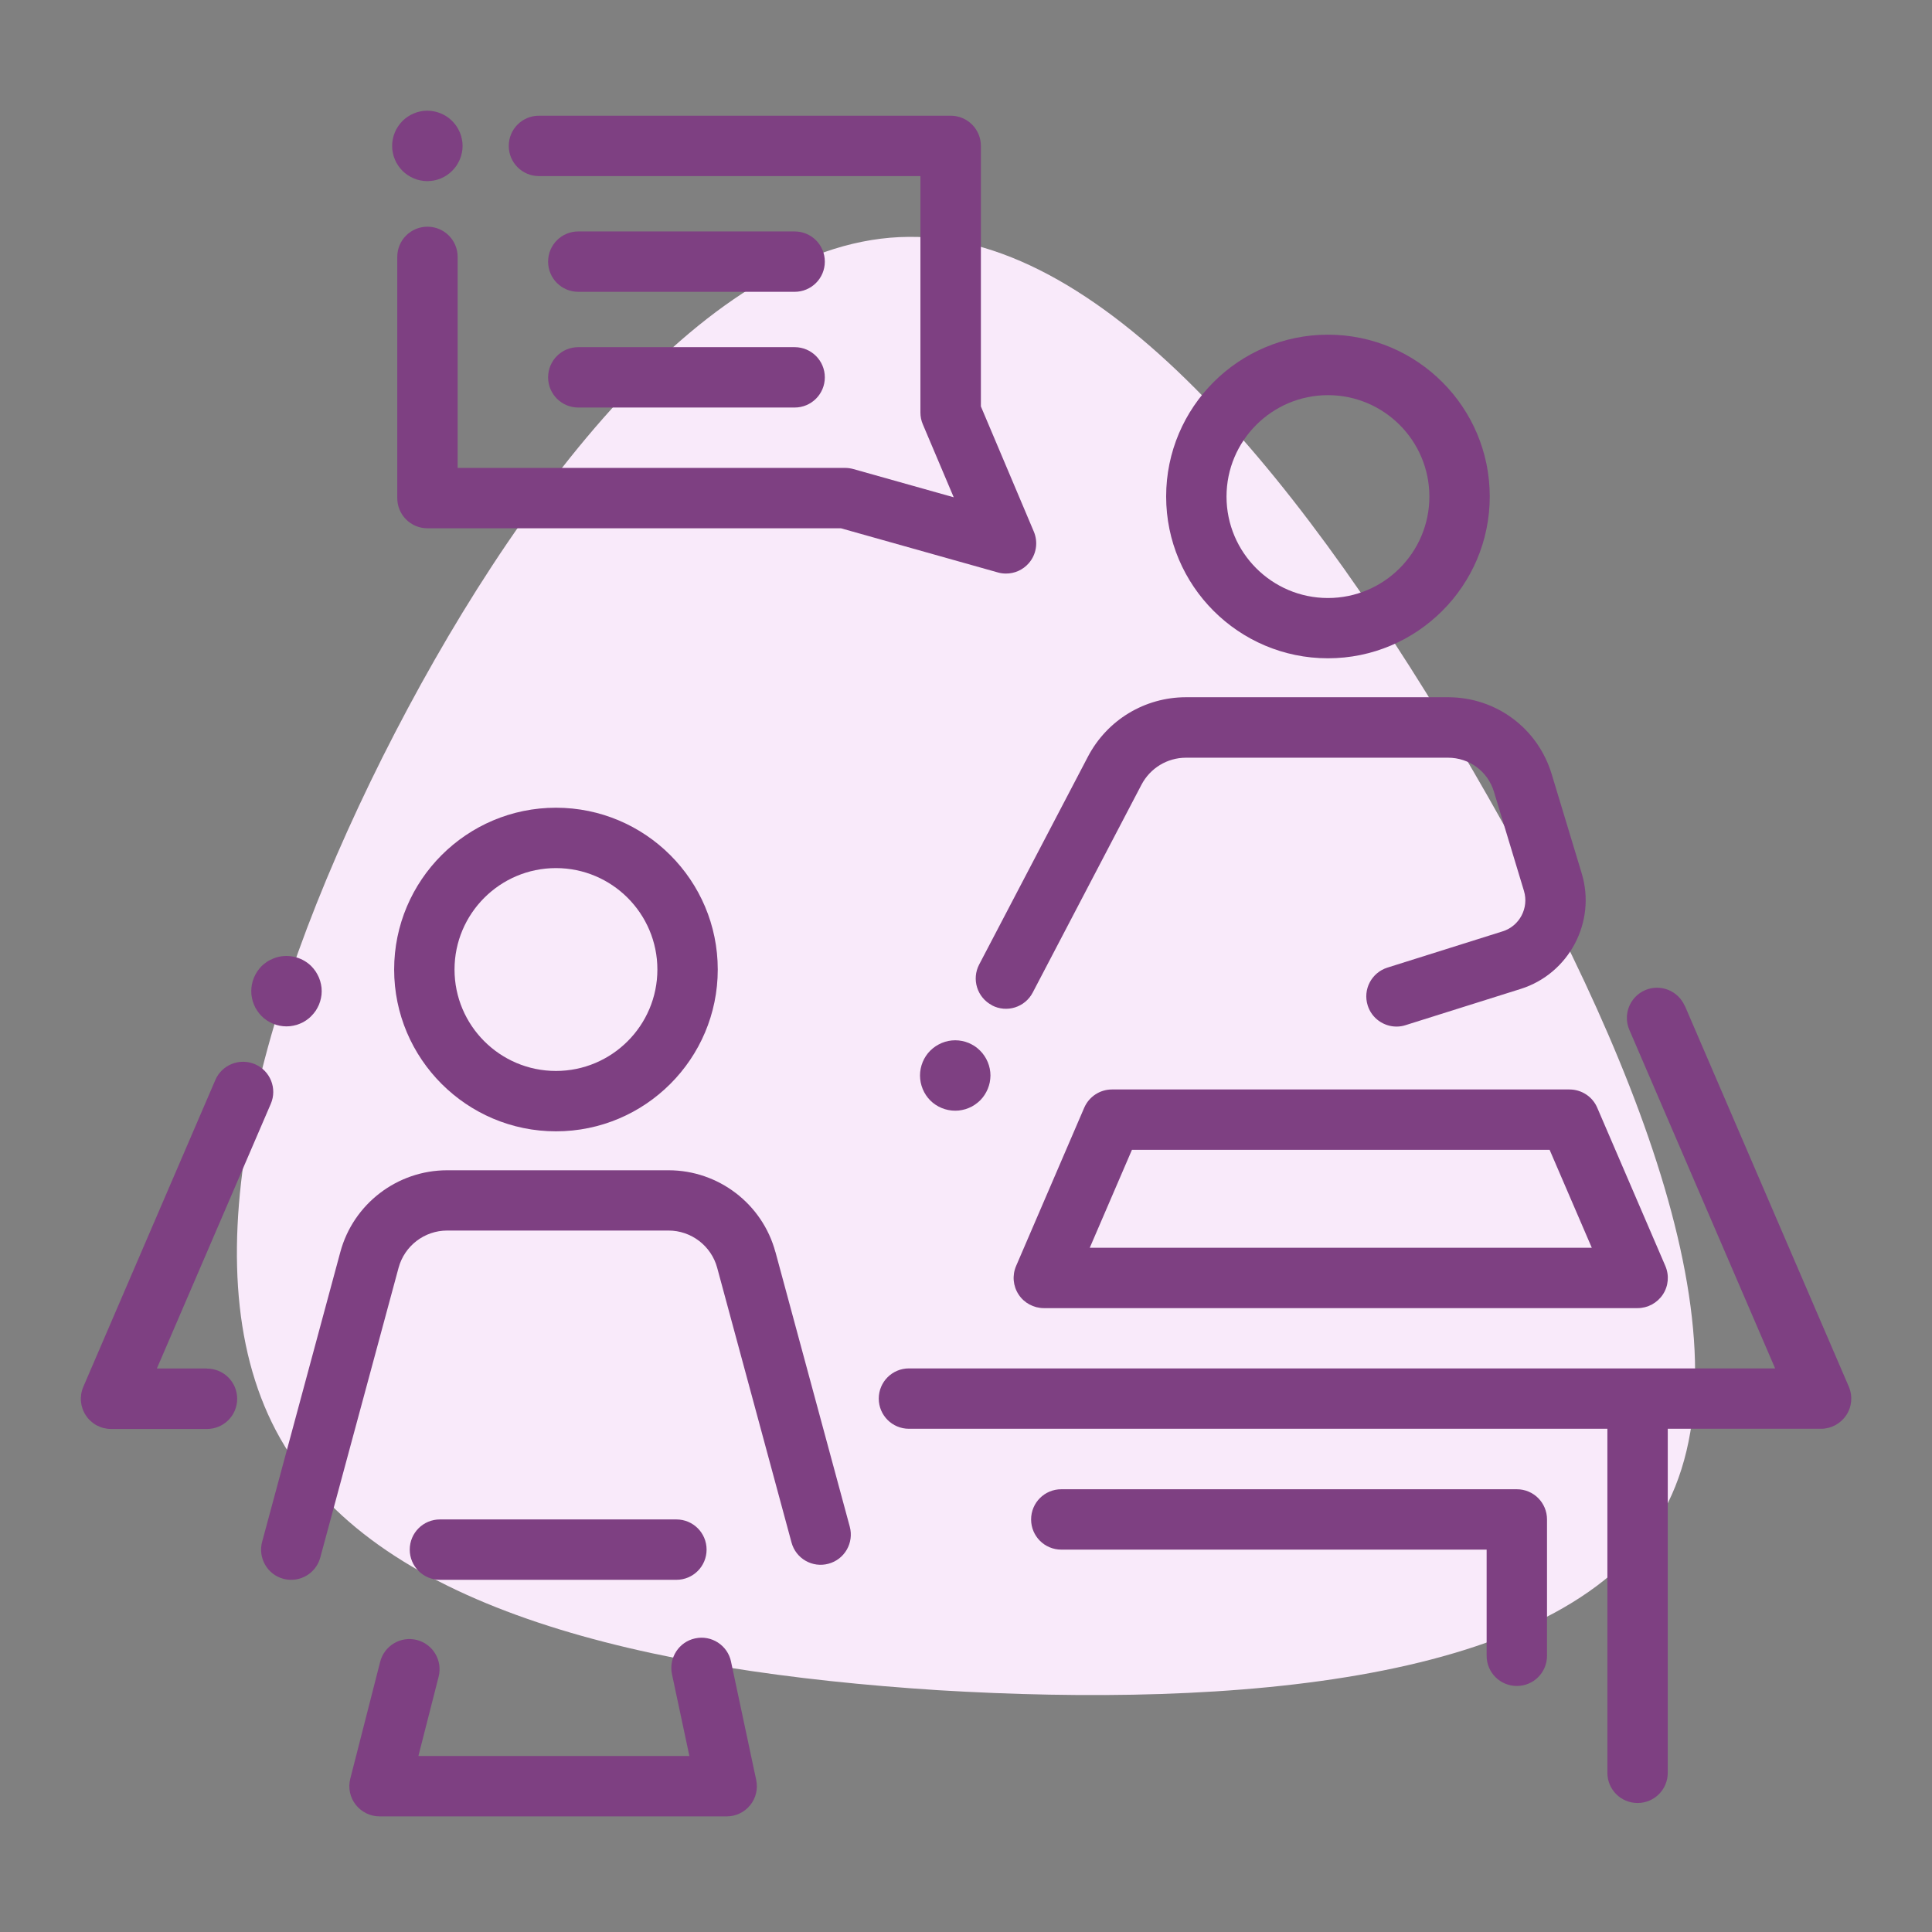
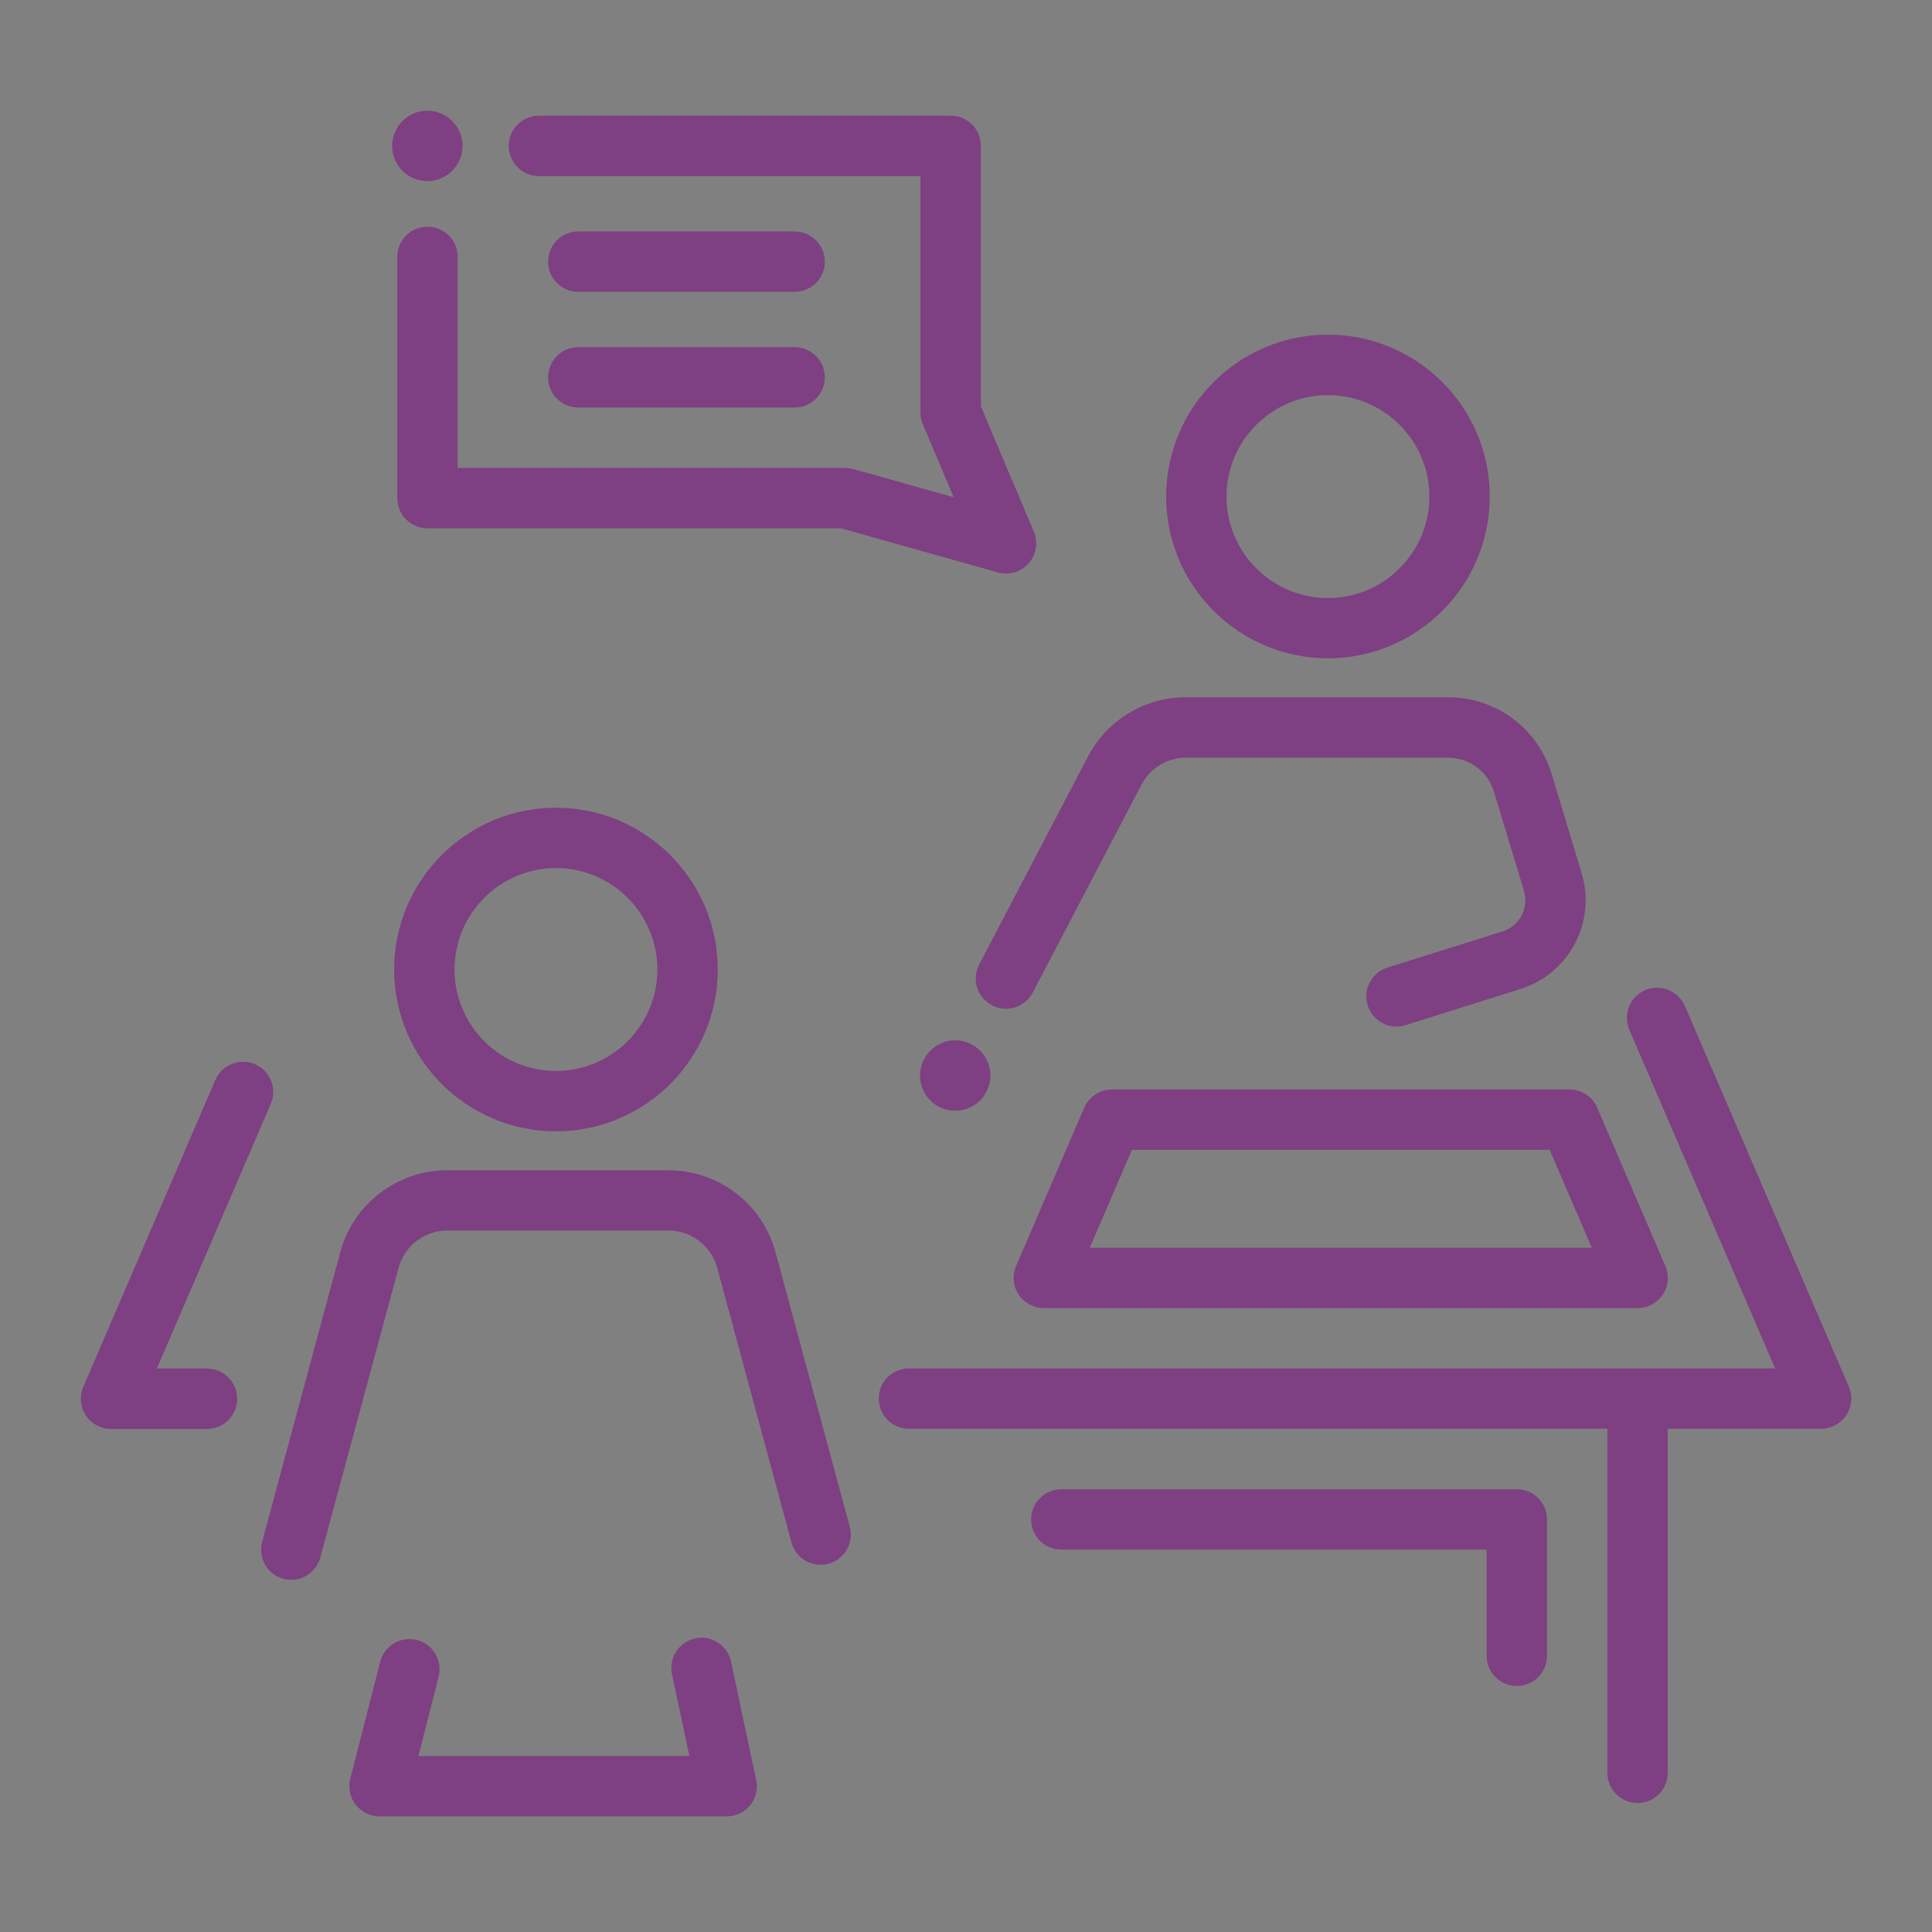
<svg xmlns="http://www.w3.org/2000/svg" id="Layer_1" viewBox="0 0 192 192">
  <rect x="0" y="0" width="192" height="192" fill="#808080" stroke="none" />
  <defs>
    <style>.cls-1{fill:#7e4082;}.cls-1,.cls-2{stroke-width:0px;}.cls-2{fill:#f9eafa;}</style>
  </defs>
-   <path class="cls-2" d="M146.35,76.53c16.18,27.78,28.49,58.03,18.52,74.44-9.96,16.3-42.44,18.76-71.63,17-29.19-1.88-55.22-7.97-64.95-24.27-9.85-16.18-3.28-42.44,9.73-68.46,13.01-25.91,32.47-51.58,52.29-51.7,19.81-.23,39.86,25.21,56.04,52.99Z" />
-   <path class="cls-1" d="M25.24,99.84c.08.21.19.41.32.6.12.19.27.37.43.53.65.66,1.56,1.03,2.48,1.03.23,0,.46-.02.68-.07.23-.04.45-.11.66-.2.21-.08.41-.19.6-.32s.37-.27.53-.44c.16-.16.31-.34.44-.53.12-.19.23-.39.32-.6.09-.21.15-.43.2-.66.05-.22.07-.45.07-.68s-.02-.46-.07-.68c-.05-.23-.11-.45-.2-.66-.09-.21-.2-.41-.32-.6-.13-.2-.28-.37-.44-.54-.81-.81-2.02-1.18-3.16-.95-.22.04-.44.11-.65.2-.21.09-.42.19-.61.32-.19.13-.37.27-.53.43-.65.66-1.02,1.56-1.02,2.48,0,.23.02.46.07.68.04.23.11.45.2.66Z" />
  <path class="cls-1" d="M77.06,124.43c-1.29-4.79-5.66-8.13-10.62-8.13h-22c-4.96,0-9.33,3.34-10.62,8.13l-7.77,28.79c-.43,1.6.51,3.25,2.11,3.68.26.07.52.1.78.1,1.32,0,2.53-.88,2.89-2.22l7.78-28.79c.59-2.18,2.57-3.7,4.83-3.7h22c2.25,0,4.24,1.52,4.83,3.69l7.39,27.31c.43,1.6,2.08,2.55,3.68,2.11,1.6-.43,2.54-2.08,2.11-3.68l-7.39-27.31Z" />
  <path class="cls-1" d="M39.17,96.35c0,8.86,7.21,16.08,16.08,16.08s16.08-7.21,16.08-16.08-7.21-16.08-16.08-16.08-16.08,7.21-16.08,16.08ZM65.33,96.35c0,5.56-4.52,10.08-10.08,10.08s-10.08-4.52-10.08-10.08,4.52-10.08,10.08-10.08,10.08,4.52,10.08,10.08Z" />
  <path class="cls-1" d="M53.55,17.5h37.92v23.5c0,.4.08.8.24,1.17l3.07,7.25-9.99-2.81c-.26-.07-.54-.11-.81-.11h-38.5v-20.97c0-1.66-1.34-3-3-3s-3,1.34-3,3v23.97c0,1.66,1.34,3,3,3h41.09l15.6,4.39c.27.08.54.11.81.11.85,0,1.67-.36,2.25-1.02.76-.86.96-2.09.51-3.15l-5.26-12.44V14.5c0-1.66-1.34-3-3-3h-40.92c-1.66,0-3,1.34-3,3s1.34,3,3,3Z" />
  <path class="cls-1" d="M57.47,29h21.5c1.66,0,3-1.34,3-3s-1.34-3-3-3h-21.5c-1.66,0-3,1.34-3,3s1.34,3,3,3Z" />
  <path class="cls-1" d="M57.47,40.5h21.5c1.66,0,3-1.34,3-3s-1.34-3-3-3h-21.5c-1.66,0-3,1.34-3,3s1.34,3,3,3Z" />
  <path class="cls-1" d="M98.58,99.91c1.47.77,3.28.2,4.05-1.27l10.81-20.66c.87-1.65,2.56-2.68,4.43-2.68h26.03c2.12,0,3.96,1.36,4.57,3.39l2.98,9.85c.51,1.69-.44,3.5-2.13,4.02l-11.44,3.6c-1.58.5-2.46,2.18-1.96,3.76.4,1.28,1.59,2.1,2.86,2.1.3,0,.6-.04.9-.14l11.44-3.6c4.81-1.51,7.53-6.66,6.07-11.48l-2.98-9.85c-1.38-4.58-5.53-7.66-10.31-7.66h-26.03c-4.11,0-7.84,2.26-9.75,5.9l-10.81,20.66c-.77,1.47-.2,3.28,1.27,4.05Z" />
  <path class="cls-1" d="M96.87,103.97c-.19-.12-.39-.23-.6-.32-.21-.09-.43-.15-.66-.2-.45-.09-.91-.09-1.37,0-.22.05-.44.11-.65.2-.21.09-.41.2-.6.32-.2.13-.37.28-.54.44-.65.65-1.02,1.55-1.02,2.47s.37,1.83,1.02,2.48c.65.65,1.55,1.02,2.48,1.02.23,0,.46-.02.68-.07.23-.04.45-.11.66-.2.21-.08.41-.19.6-.32.19-.13.37-.27.53-.43.16-.16.31-.34.44-.54.12-.18.23-.39.32-.6.09-.21.15-.43.2-.65.04-.23.07-.46.07-.69,0-.92-.38-1.82-1.03-2.47-.16-.16-.34-.31-.53-.44Z" />
  <path class="cls-1" d="M131.97,65.42c8.86,0,16.08-7.21,16.08-16.08s-7.21-16.08-16.08-16.08-16.08,7.21-16.08,16.08,7.21,16.08,16.08,16.08ZM131.97,39.27c5.56,0,10.08,4.52,10.08,10.08s-4.52,10.08-10.08,10.08-10.08-4.52-10.08-10.08,4.52-10.08,10.08-10.08Z" />
  <path class="cls-1" d="M110.51,108.27c-1.2,0-2.28.71-2.76,1.81l-6.77,15.73c-.4.93-.31,1.99.25,2.84.55.84,1.5,1.35,2.51,1.35h59c1.01,0,1.95-.51,2.51-1.35.56-.84.65-1.91.25-2.84l-6.77-15.73c-.47-1.1-1.56-1.81-2.76-1.81h-45.46ZM158.18,124h-49.88l4.19-9.73h41.51l4.19,9.73Z" />
  <path class="cls-1" d="M39.24,15.84c.08.21.19.41.32.6.13.19.27.37.43.53.17.17.34.31.54.44.19.13.39.23.6.32.21.09.43.16.65.2.23.05.46.07.69.07.92,0,1.82-.37,2.47-1.03.16-.16.31-.34.44-.53.12-.19.23-.39.32-.6.09-.21.15-.43.2-.66.05-.22.07-.45.07-.68s-.02-.46-.07-.68c-.05-.23-.11-.45-.2-.66-.09-.21-.2-.41-.32-.6-.13-.19-.28-.37-.44-.53-.81-.82-2.02-1.19-3.16-.96-.22.04-.44.11-.65.2-.21.09-.41.19-.6.32-.2.13-.37.27-.54.44-.16.16-.3.34-.43.53-.13.19-.24.39-.32.6-.09.21-.16.43-.2.66-.05.22-.07.45-.07.68s.02.46.07.68c.04.23.11.45.2.66Z" />
  <path class="cls-1" d="M20.56,136h-4.97l11.32-26.3c.66-1.52-.05-3.29-1.57-3.94-1.52-.65-3.29.05-3.94,1.57l-13.12,30.49c-.4.93-.31,1.99.25,2.84s1.5,1.35,2.51,1.35h9.53c1.66,0,3-1.34,3-3s-1.34-3-3-3Z" />
  <path class="cls-1" d="M167.43,99.97c-.66-1.52-2.42-2.22-3.94-1.57-1.52.66-2.22,2.42-1.57,3.94l14.49,33.65h-86.08c-1.66,0-3,1.34-3,3s1.34,3,3,3h69.41v34.19c0,1.66,1.34,3,3,3s3-1.34,3-3v-34.19h15.23c1.01,0,1.95-.51,2.51-1.35s.65-1.91.25-2.84l-16.29-37.84Z" />
-   <path class="cls-1" d="M43.72,157h23.5c1.66,0,3-1.34,3-3s-1.34-3-3-3h-23.5c-1.66,0-3,1.34-3,3s1.34,3,3,3Z" />
  <path class="cls-1" d="M150.74,148h-45.27c-1.66,0-3,1.34-3,3s1.34,3,3,3h42.27v10.55c0,1.66,1.34,3,3,3s3-1.34,3-3v-13.55c0-1.66-1.34-3-3-3Z" />
  <path class="cls-1" d="M72.65,165.13c-.34-1.62-1.94-2.66-3.56-2.31-1.62.34-2.65,1.94-2.31,3.56l1.73,8.13h-26.93l2.01-7.88c.41-1.61-.56-3.24-2.16-3.65-1.6-.41-3.24.56-3.65,2.17l-2.97,11.62c-.23.9-.03,1.85.54,2.58.57.73,1.44,1.16,2.37,1.16h34.5c.91,0,1.76-.41,2.33-1.11.57-.7.79-1.63.6-2.51l-2.5-11.75Z" />
</svg>